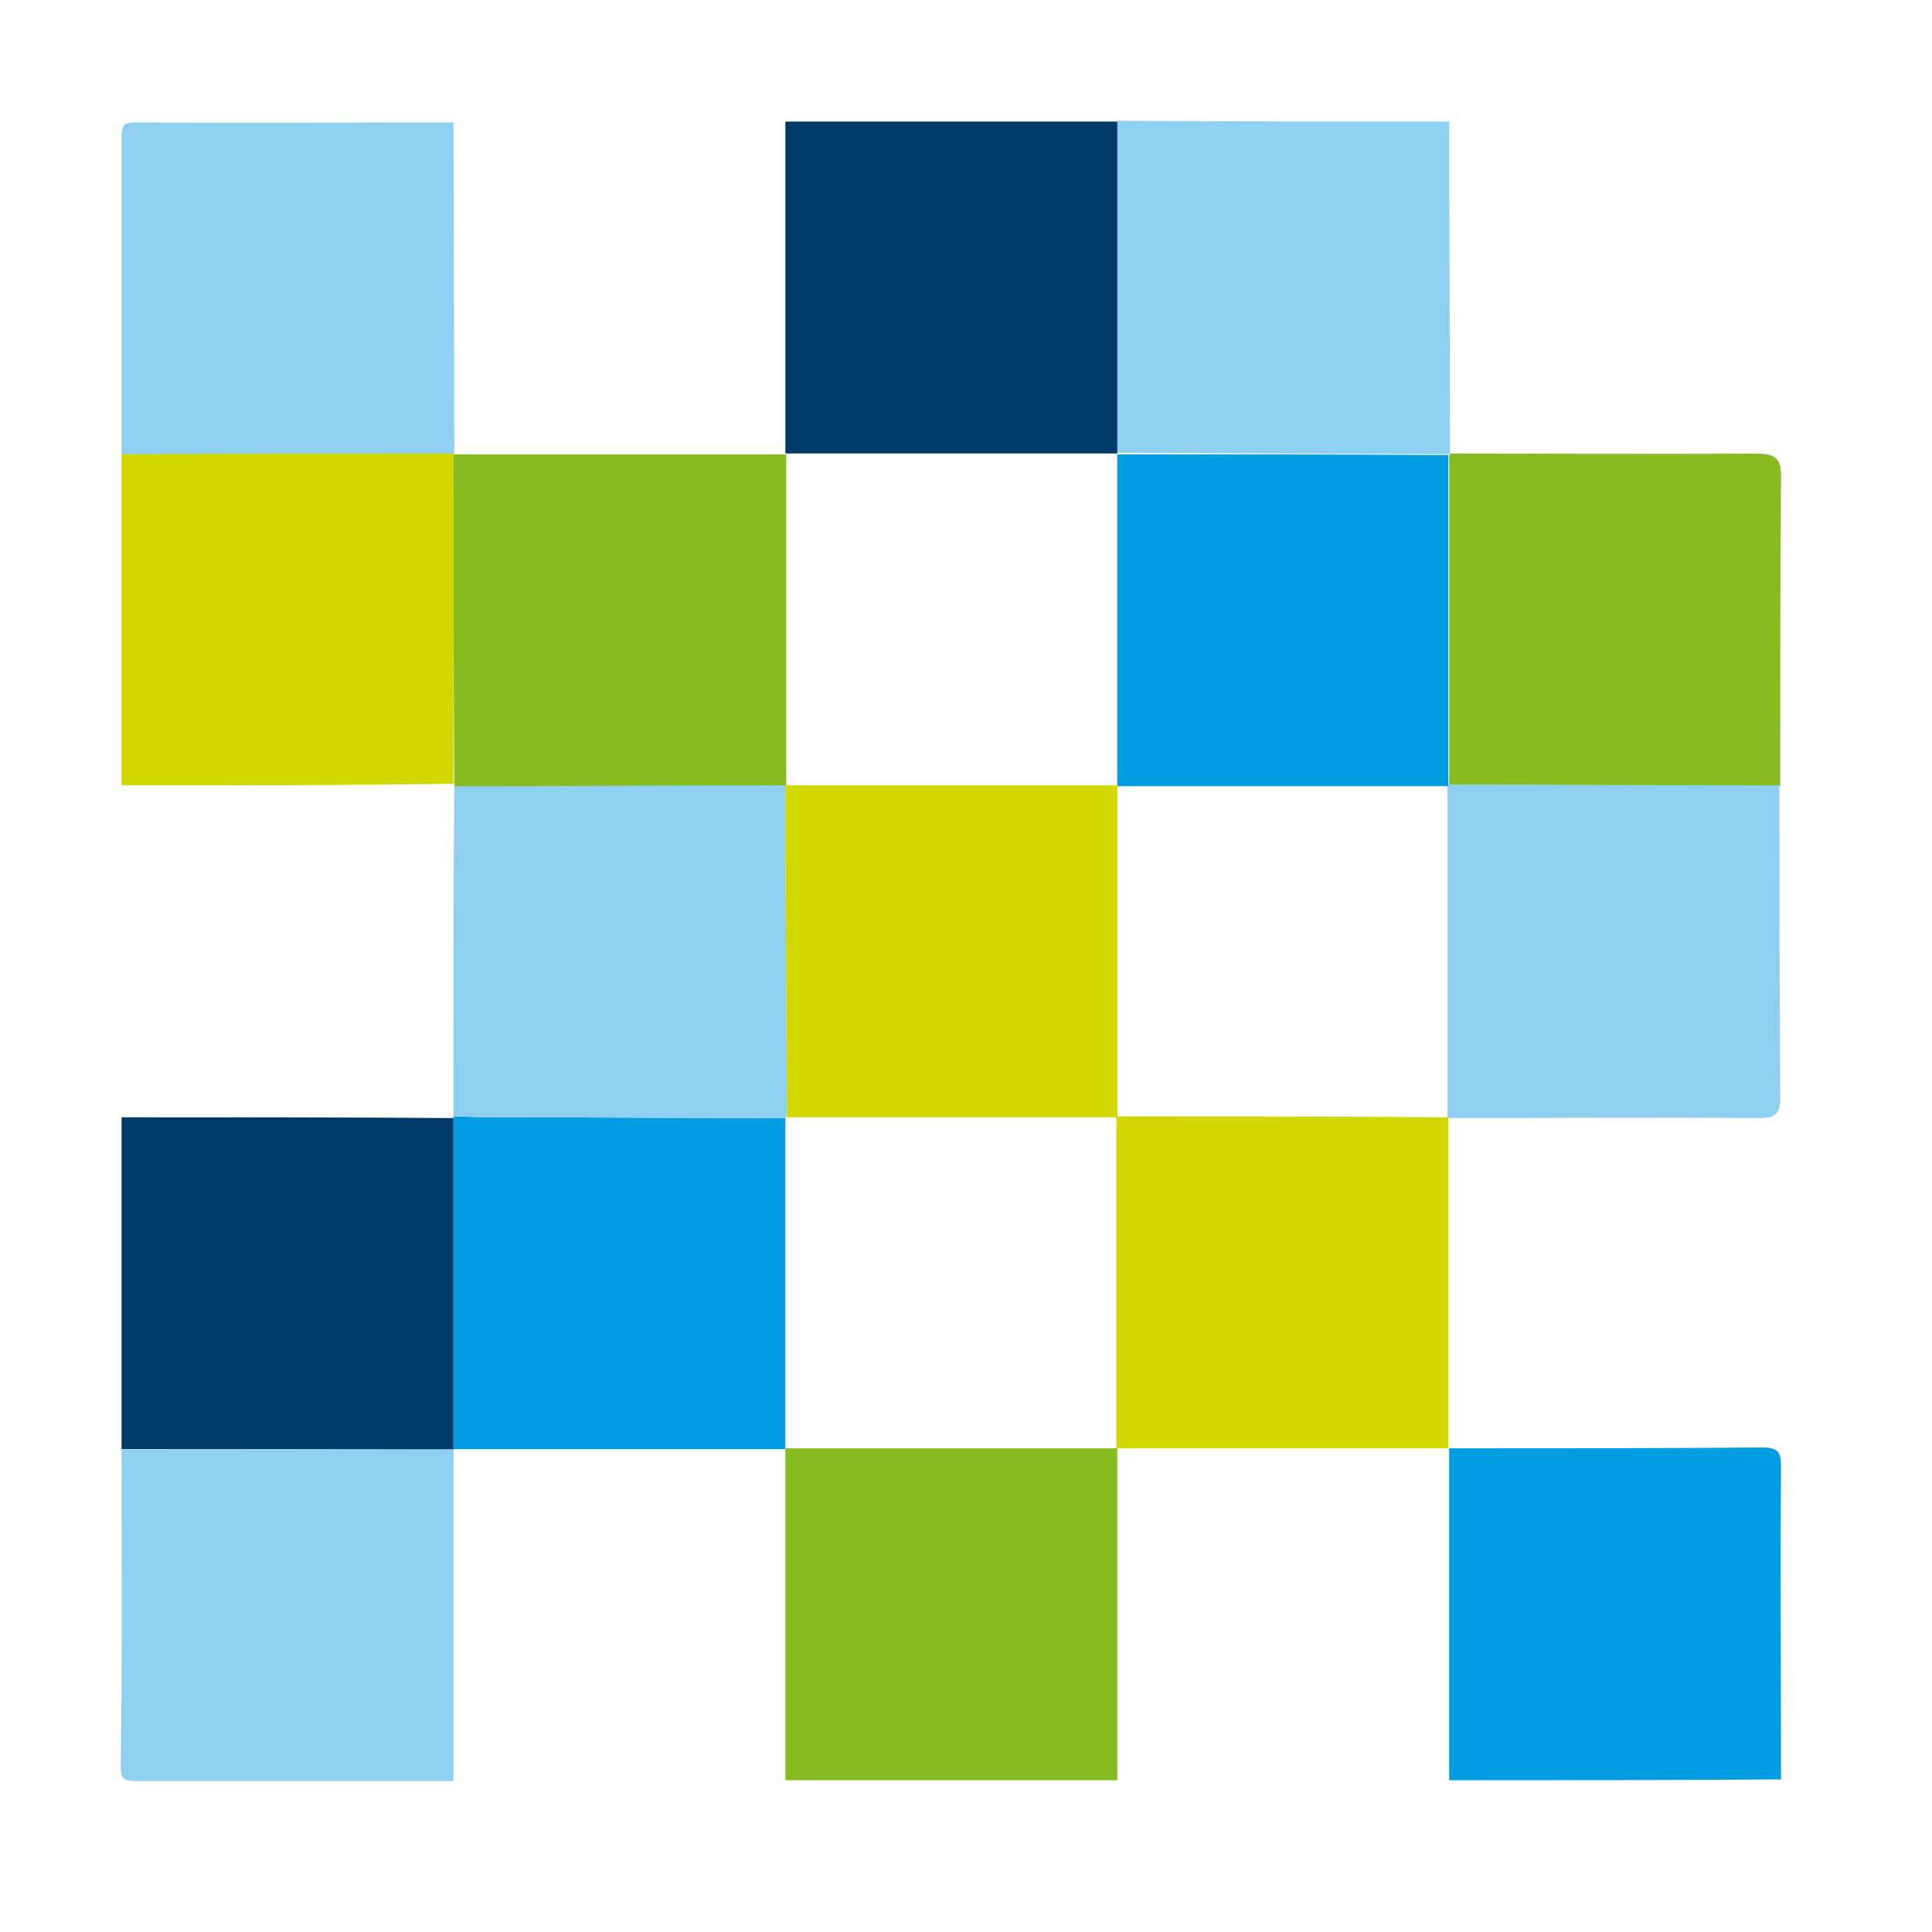
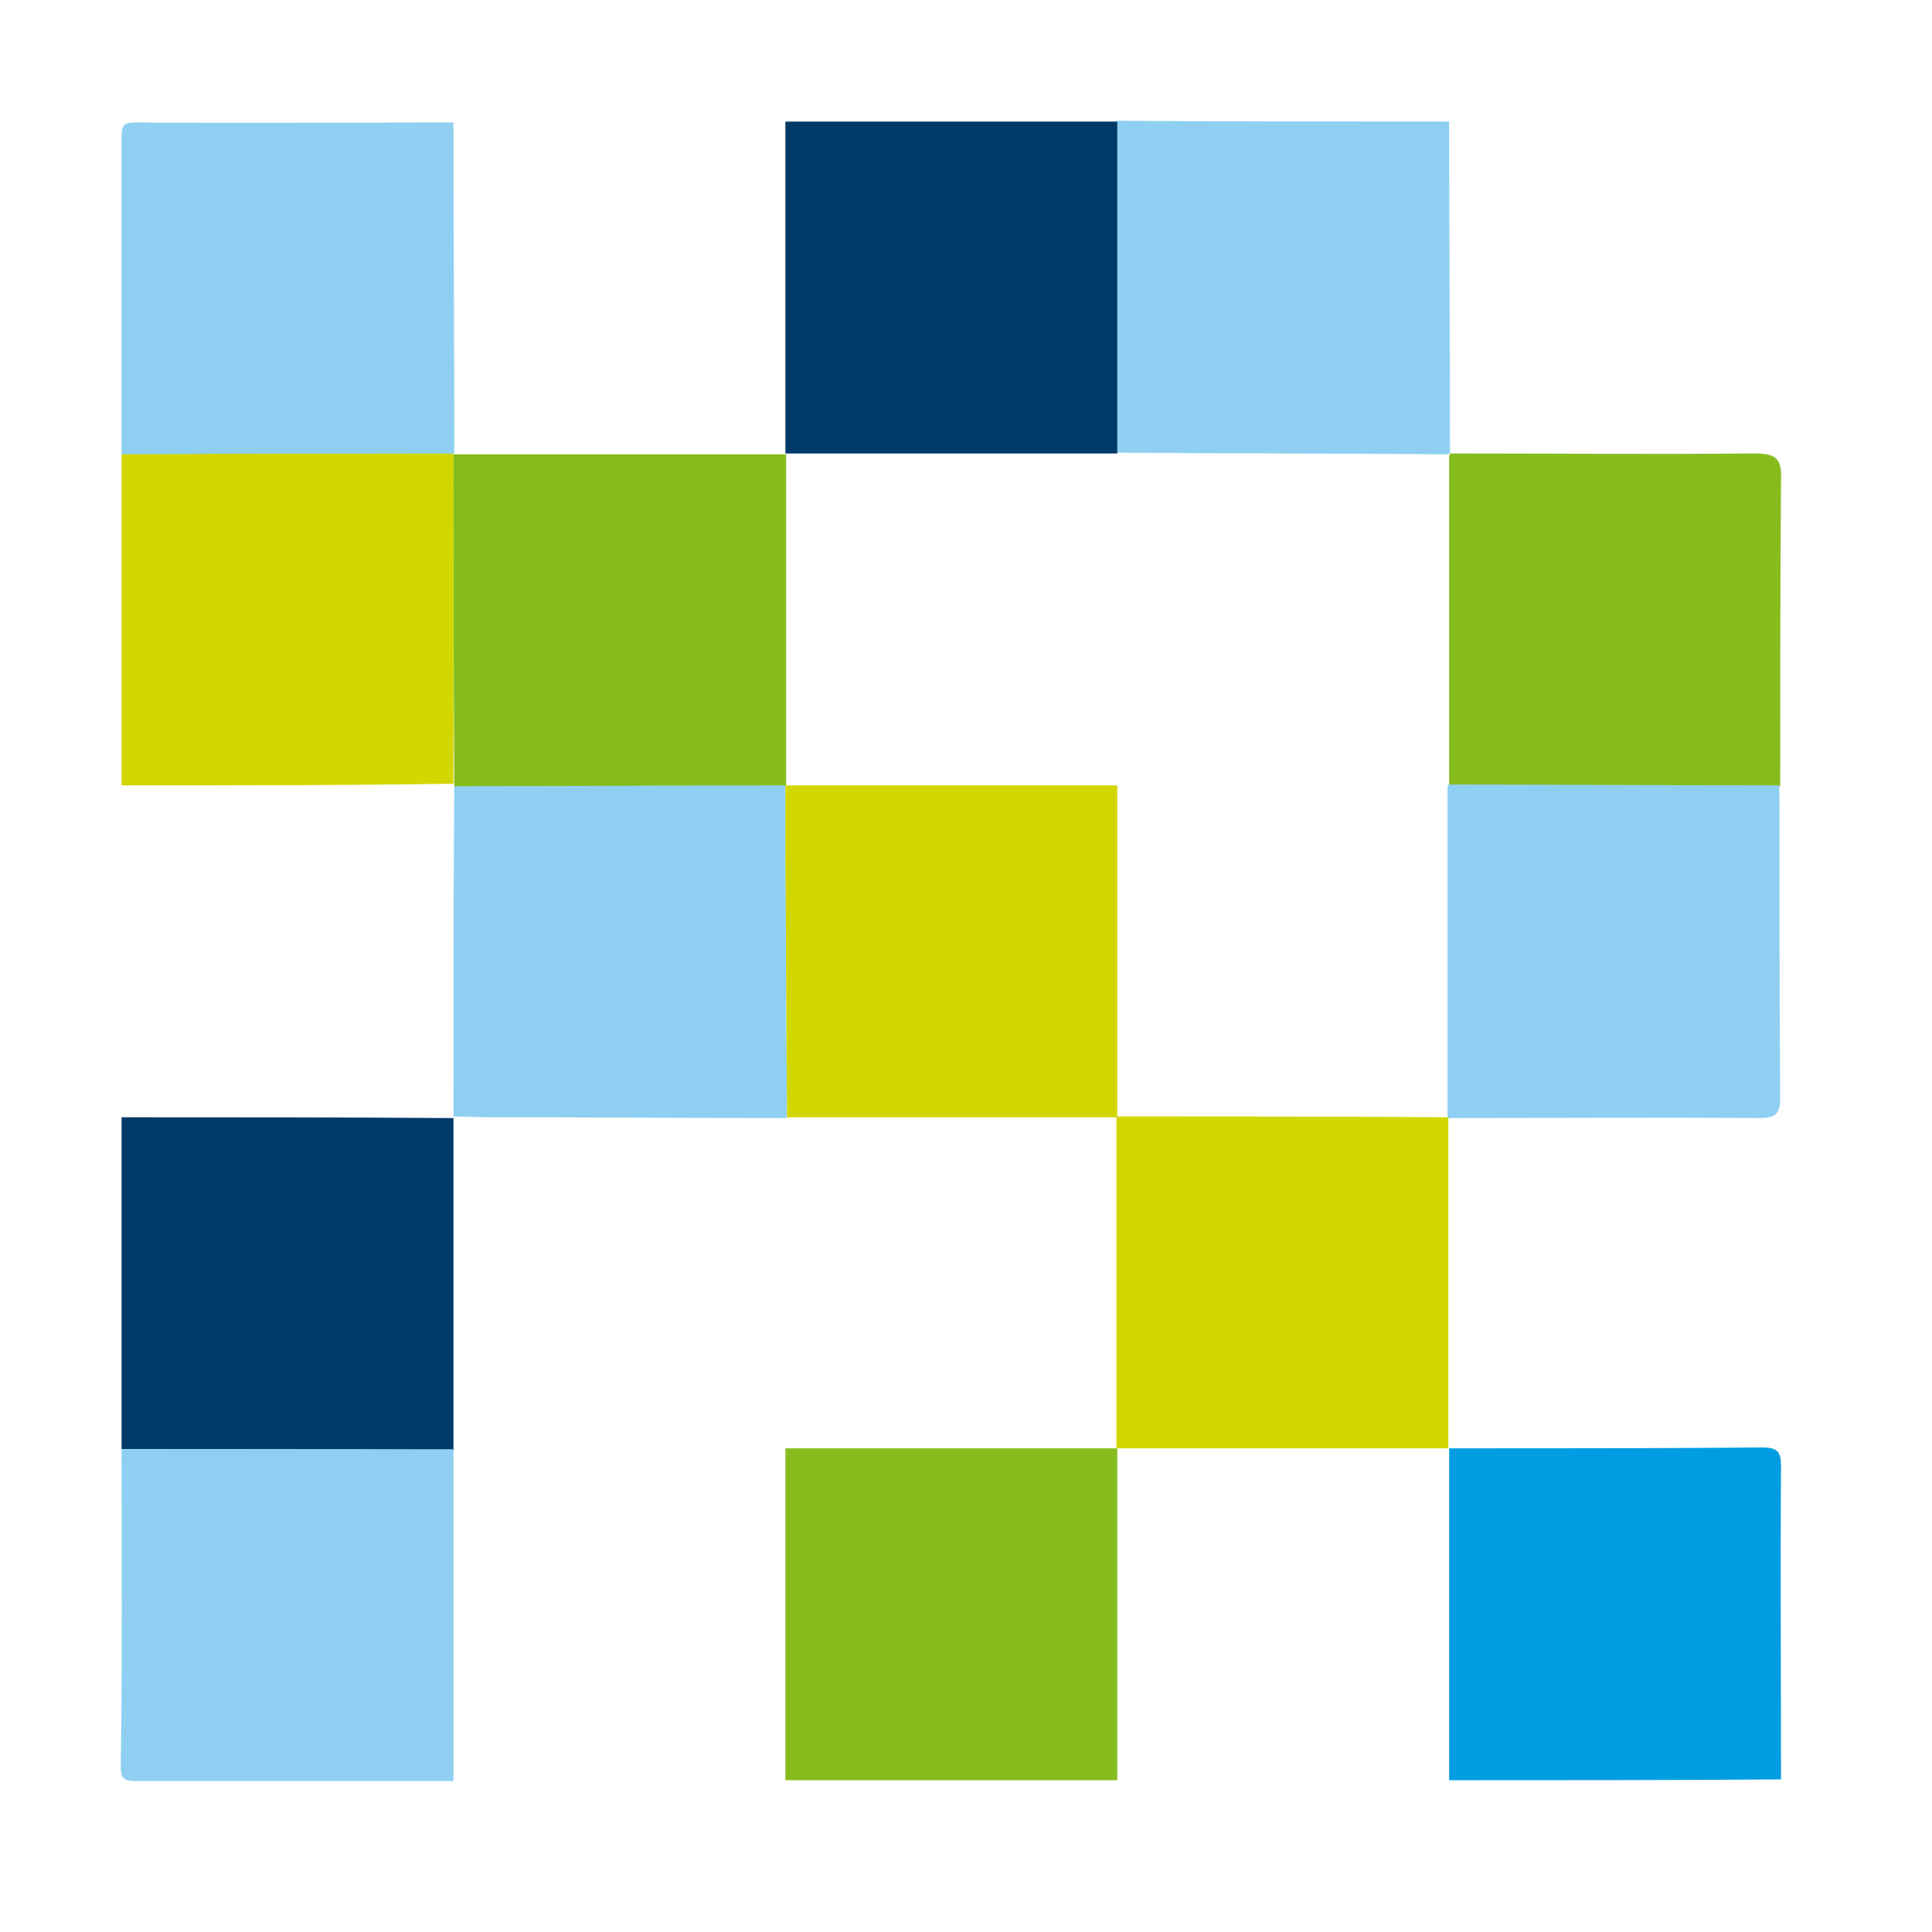
<svg xmlns="http://www.w3.org/2000/svg" width="64" height="64" viewBox="0 0 64 64" fill="none">
  <path d="M4.027 26.017C4.027 22.361 4.027 18.678 4.027 15.022C7.71 15.022 11.366 15.022 15.049 14.995L15.022 15.022C15.022 18.678 15.022 22.333 15.022 25.962C11.366 26.017 7.71 26.017 4.027 26.017Z" fill="#D2D700" />
  <path d="M48.005 4.027C48.005 7.683 48.033 11.339 48.033 14.995L47.978 15.05C44.322 15.022 40.666 15.022 36.983 14.995C36.983 11.339 36.983 7.683 36.983 4C40.666 4.027 44.322 4.027 48.005 4.027Z" fill="#8FD0F2" />
  <path d="M15.049 15.023C11.366 15.023 7.71 15.023 4.027 15.051C4.027 11.532 4.027 8.042 4.027 4.523C4.027 4.139 4.11 4.056 4.495 4.056C8.013 4.084 11.504 4.056 15.022 4.056C15.022 7.684 15.049 11.367 15.049 15.023Z" fill="#8FD0F2" />
  <path d="M37.011 4.028C37.011 7.683 37.011 11.339 37.011 15.022C33.355 15.022 29.672 15.022 26.017 15.022C26.017 11.366 26.017 7.683 26.017 4.028C29.672 4.028 33.355 4.028 37.011 4.028Z" fill="#003A69" />
  <path d="M4.027 48.005C4.027 44.35 4.027 40.667 4.027 37.011C7.683 37.011 11.339 37.011 15.022 37.038C15.022 40.694 15.022 44.35 15.022 48.005L15.049 48.033C11.366 48.005 7.71 48.005 4.027 48.005Z" fill="#003A69" />
  <path d="M4.027 48.006C7.683 48.006 11.366 48.006 15.022 48.006C15.022 51.661 15.022 55.317 15.022 59C11.531 59 8.04 59 4.522 59C4.082 59 4 58.918 4 58.478C4.055 54.987 4.027 51.496 4.027 48.006Z" fill="#8FD0F2" />
  <path d="M26.017 58.972C26.017 55.317 26.017 51.633 26.017 47.978C29.672 47.978 33.355 47.978 37.011 47.978C37.011 51.633 37.011 55.317 37.011 58.972C33.355 58.972 29.672 58.972 26.017 58.972Z" fill="#87BC1F" />
  <path d="M48.005 58.972C48.005 55.316 48.005 51.661 48.005 47.978C51.468 47.978 54.904 47.978 58.367 47.95C58.889 47.95 58.999 48.088 58.999 48.582C58.972 52.046 58.999 55.481 58.999 58.945C55.316 58.972 51.66 58.972 48.005 58.972Z" fill="#009DE2" />
  <path d="M48.032 15.022C51.413 15.022 54.767 15.05 58.147 15.022C58.889 15.022 59.027 15.242 58.999 15.929C58.972 19.31 58.972 22.663 58.972 26.044C55.316 26.044 51.66 26.017 48.005 26.017C48.005 22.389 48.005 18.733 48.005 15.105L48.032 15.022Z" fill="#87BC1F" />
  <path d="M47.979 25.989C51.634 25.989 55.29 26.016 58.946 26.016C58.946 29.48 58.946 32.915 58.973 36.379C58.973 36.983 58.726 37.038 58.231 37.038C54.795 37.011 51.387 37.038 47.951 37.038C47.951 33.383 47.951 29.699 47.951 26.044L47.979 25.989Z" fill="#8FD0F2" />
  <path d="M47.978 47.978C44.322 47.978 40.639 47.978 36.983 47.978C36.983 44.322 36.983 40.639 36.983 36.983C40.639 36.983 44.322 36.983 47.978 37.011C47.978 40.666 47.978 44.322 47.978 47.978Z" fill="#D2D700" />
  <path d="M15.021 15.049C18.704 15.049 22.359 15.049 26.043 15.049C26.043 18.705 26.043 22.388 26.043 26.044C22.387 26.044 18.731 26.071 15.075 26.071L15.048 26.016C15.021 22.333 15.021 18.705 15.021 15.049Z" fill="#87BC1F" />
-   <path d="M47.977 15.077C47.977 18.705 47.977 22.361 47.977 25.989V26.044C44.321 26.044 40.665 26.044 37.01 26.044C37.01 22.388 37.01 18.705 37.01 15.049C40.665 15.049 44.321 15.049 47.977 15.077Z" fill="#009DE2" />
-   <path d="M26.015 48.005C22.359 48.005 18.676 48.005 15.021 48.005C15.021 44.35 15.021 40.694 15.021 37.038V36.983C15.405 36.983 15.79 37.011 16.175 37.011C19.446 37.011 22.744 37.038 26.015 37.038C26.015 40.694 26.015 44.35 26.015 48.005Z" fill="#009DE2" />
  <path d="M26.015 37.038C22.744 37.038 19.446 37.011 16.175 37.011C15.79 37.011 15.405 36.983 15.021 36.983C15.021 33.327 15.021 29.699 15.048 26.044C18.704 26.044 22.359 26.016 26.015 26.016C26.015 26.758 26.015 27.5 26.015 28.242C26.043 31.156 26.043 34.097 26.07 37.011L26.015 37.038Z" fill="#8FD0F2" />
  <path d="M37.011 26.016C37.011 29.672 37.011 33.355 37.011 37.011C33.355 37.011 29.7 37.011 26.072 37.011C26.044 34.097 26.044 31.156 26.017 28.242C26.017 27.5 26.017 26.758 26.017 26.016C29.672 26.016 33.328 26.016 37.011 26.016Z" fill="#D2D700" />
</svg>